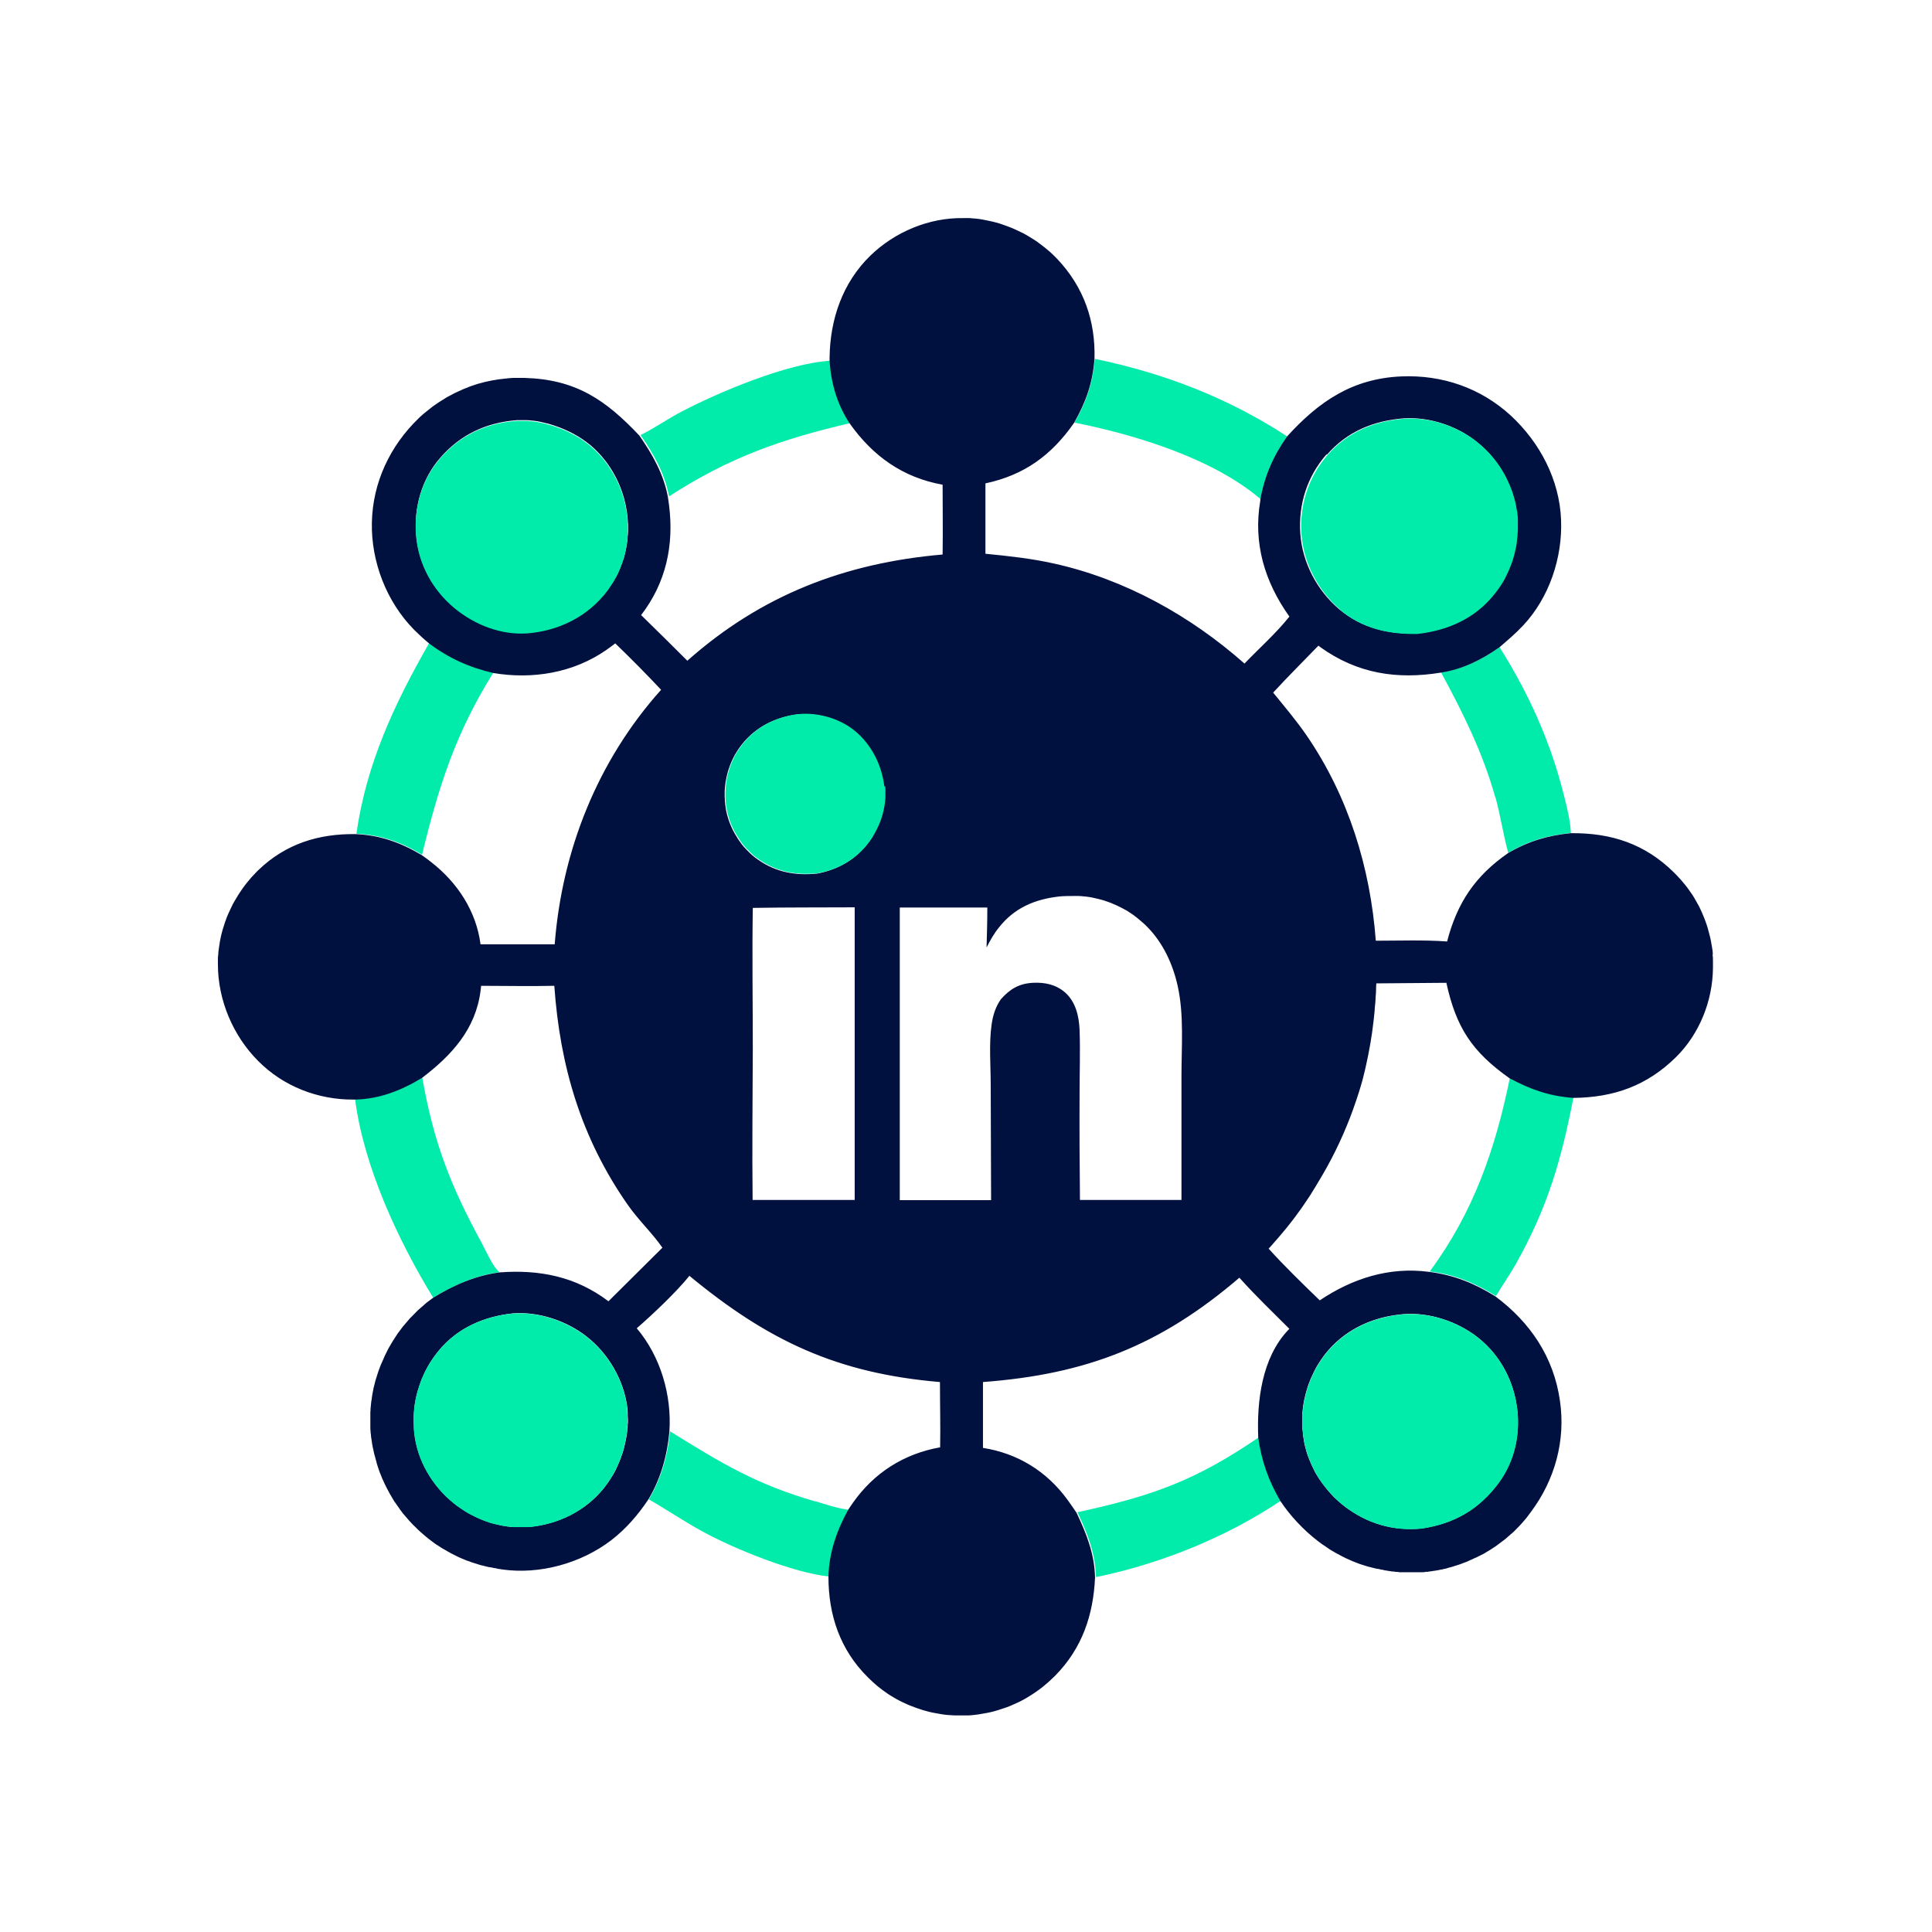
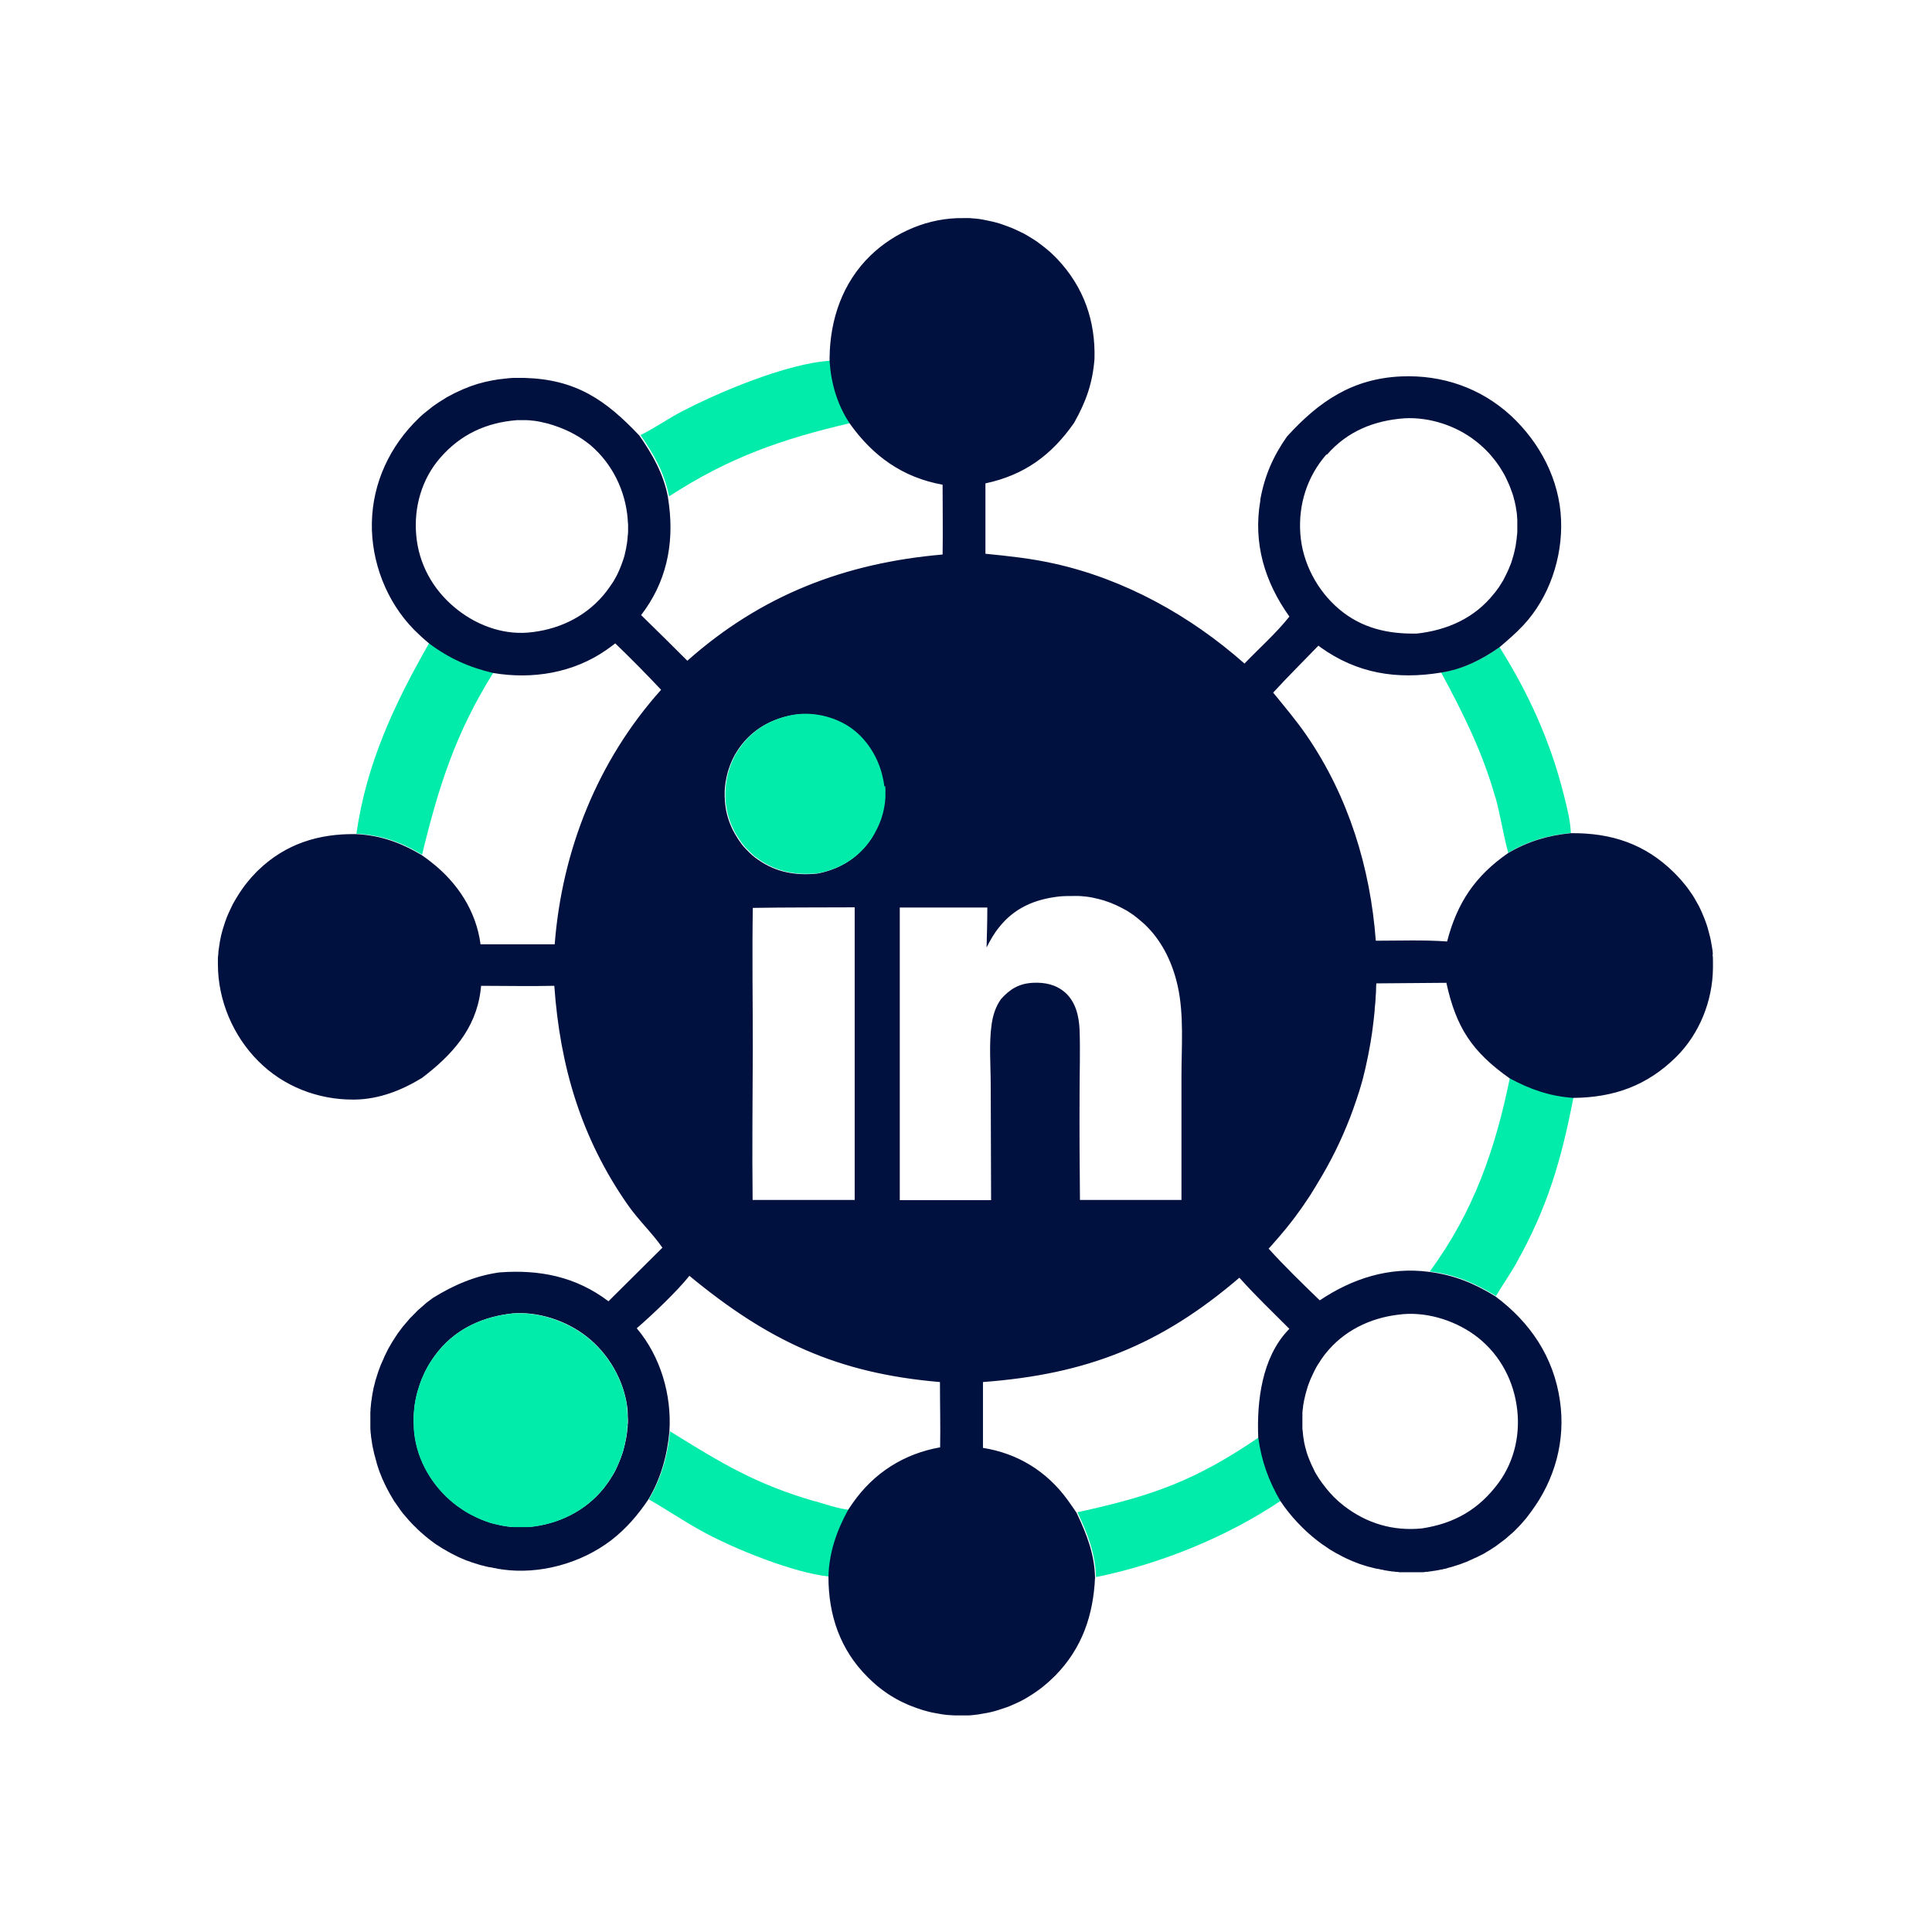
<svg xmlns="http://www.w3.org/2000/svg" id="Layer_1" data-name="Layer 1" viewBox="0 0 1024 1024">
  <defs>
    <style>      .cls-1 {        fill: #01113f;      }      .cls-1, .cls-2 {        stroke-width: 0px;      }      .cls-2 {        fill: #01ebaa;      }    </style>
  </defs>
  <path class="cls-2" d="M792.6,422.5c2.7,9.7,4.1,19.8,6.8,29.5,10.6-6.3,21-9.3,33.2-10.5-.3-6.9-2.2-14.1-3.9-20.8-7.1-28.1-18.5-53.2-33.9-77.7-9.3,6.6-19.6,11.7-31,13.4,11.6,21.4,22.1,42.5,28.7,66.1h.1Z" />
-   <path class="cls-2" d="M571.1,801.6c5.3,11.2,9.5,21.8,9.8,34.3,34.2-7,69.3-21.2,98.3-40.7-6.3-10.8-10-21.2-11.7-33.6-33.7,23.1-56.7,31.3-96.4,39.9h0Z" />
+   <path class="cls-2" d="M571.1,801.6c5.3,11.2,9.5,21.8,9.8,34.3,34.2-7,69.3-21.2,98.3-40.7-6.3-10.8-10-21.2-11.7-33.6-33.7,23.1-56.7,31.3-96.4,39.9Z" />
  <path class="cls-2" d="M450.8,224.2c-6.7-9.9-10-21.2-10.7-33-22.7,1.3-59.1,16.6-79.3,27.2-7.2,3.8-14,8.6-21.3,12.2,7,10.1,12.8,20.3,15.1,32.5,31.9-20.7,59.7-30.4,96.3-38.9h-.1Z" />
-   <path class="cls-2" d="M668.1,264.6c2.3-12.6,6.8-22.8,14.1-33.3-31.1-20.4-65.5-33.6-101.9-41.1-1.1,12.8-4.5,22.7-10.8,33.8,32.2,6.4,73.3,18.9,98.6,40.5h0Z" />
  <path class="cls-2" d="M431.8,795.7c-31.1-9-49.5-20.2-76.7-37.1-1.1,12.6-4.7,25.3-11.2,36.1,9.6,5.5,18.7,11.7,28.4,17,17,9.3,48.1,21.9,67.1,23.9.3-12.7,4.3-24.3,10.4-35.4-5.9-.7-12.3-2.9-18-4.6h0Z" />
  <path class="cls-2" d="M261.5,356.5c-12.8-3-23.5-7.8-34-15.7-18.5,32.3-33.3,63.9-38.6,101.1,12.9.6,23.7,4.4,34.8,11.1,8.8-36.2,17.8-64.6,37.8-96.5Z" />
  <path class="cls-2" d="M757.7,673.9c13.3,1.6,23.8,6,35.2,13,3.4-5.7,7.2-11.1,10.5-16.9,16.9-30.1,24.1-55,30.6-88.5-12.5-.9-22.7-4.6-33.7-10.4-7.7,37.9-19.3,71.4-42.5,102.8h0Z" />
-   <path class="cls-2" d="M255.7,659.5c-16.8-30.7-25.8-53.7-31.9-88.4-10.9,6.6-22.7,11.3-35.6,11.5,4.6,35.7,22.8,74.8,41.4,105.2,11.1-6.8,22.3-11.7,35.2-13.5-3.5-2.6-7-10.9-9.1-14.7h0Z" />
  <path class="cls-1" d="M907.8,505.5c0-1.2-.2-2.3-.4-3.5s-.4-2.3-.6-3.4c-.2-1.1-.5-2.3-.8-3.4s-.6-2.3-.9-3.4c-.3-1.1-.7-2.2-1.1-3.3-.4-1.1-.8-2.2-1.3-3.3-.4-1.1-.9-2.1-1.4-3.2s-1-2.1-1.6-3.1-1.1-2-1.7-3c-.6-1-1.2-2-1.9-2.9-.7-1-1.3-1.9-2-2.8s-1.4-1.8-2.2-2.7c-.7-.9-1.5-1.8-2.3-2.6-.8-.9-1.6-1.7-2.4-2.5-15.4-15.2-33.3-21-54.6-20.8-12.2,1.2-22.6,4.3-33.2,10.5-17.5,12.1-27.1,26.4-32.4,46.9-12.5-.9-25.3-.4-37.8-.4-2.9-38.8-14.5-76.4-36.6-108.7-5.5-8-11.7-15.3-17.8-22.8,7.8-8.5,16-16.6,24-24.9.3.3.7.5,1,.8,19.5,14,40.5,17.3,63.9,13.5,11.4-1.7,21.6-6.8,31-13.4,4.3-3.7,8.7-7.4,12.6-11.6,13.8-14.7,20.9-35.9,20.1-55.9-.8-21.3-11.2-41-26.6-55.3-16-14.7-36.4-21.7-58-20.8-26,1.1-43.8,13.3-60.7,31.9-7.3,10.4-11.8,20.7-14.1,33.3v.6c-3.9,22.6,2.3,43.1,15.4,61.5-7,8.8-16,16.8-23.8,24.9-28.6-25.3-63.4-44.7-100.9-53-12-2.7-24.2-4-36.4-5.2v-37.3c20.6-4.4,35-14.9,47-32.1,6.3-11.2,9.8-21,10.8-33.8.6-20.2-5.7-38.2-19.7-53-.8-.8-1.6-1.7-2.5-2.5-.8-.8-1.7-1.6-2.6-2.3-.9-.8-1.8-1.5-2.7-2.2s-1.9-1.4-2.8-2.1c-1-.7-1.9-1.3-2.9-1.9s-2-1.2-3-1.8c-1-.6-2-1.1-3.1-1.6-1-.5-2.1-1-3.2-1.5-1.1-.5-2.1-.9-3.2-1.3-1.1-.4-2.2-.8-3.3-1.2-1.1-.4-2.2-.7-3.3-1s-2.3-.6-3.4-.8c-1.1-.2-2.3-.5-3.4-.7-1.1-.2-2.3-.4-3.5-.5s-2.3-.2-3.5-.3c-1.2,0-2.3,0-3.5,0-18.1-.3-36.2,7.3-49.2,19.9-14.8,14.4-21.4,33.9-21.6,54.2v1.8c.8,11.8,4.1,23.1,10.7,33,12.3,17.3,28.1,28.6,49.2,32.4,0,12.3.2,24.7,0,37-51.8,4.5-96.1,21.5-135.3,56.3-8.1-8.1-16.3-16.2-24.5-24.2,13.2-17.1,17.5-37.1,14.8-58.3-.2-1.4-.4-2.9-.6-4.3-2.3-12.2-8.1-22.4-15.1-32.5-17.9-19-33.7-29.8-60.8-30.6h-5.7c-.6,0-1.3,0-1.9.1s-1.3,0-1.9.2c-.6,0-1.3.1-1.9.2-.6,0-1.3.2-1.9.2s-1.3.2-1.9.3-1.3.2-1.9.3-1.3.3-1.9.4c-.6.1-1.3.3-1.9.4-.6.2-1.3.3-1.9.5-.6.2-1.2.3-1.9.5-.6.2-1.2.4-1.8.6s-1.2.4-1.8.6c-.6.2-1.2.4-1.8.7-.6.2-1.2.5-1.8.7s-1.2.5-1.8.8-1.2.5-1.8.8-1.2.6-1.7.8c-.6.3-1.1.6-1.7.9-.6.3-1.1.6-1.7.9-.6.3-1.1.6-1.7,1s-1.1.7-1.6,1-1.1.7-1.6,1c-.5.4-1.1.7-1.6,1.1-.5.4-1.1.7-1.6,1.1-.5.4-1,.8-1.5,1.2s-1,.8-1.5,1.2-1,.8-1.5,1.2-1,.8-1.5,1.3c-.5.4-1,.9-1.4,1.3-15.3,14.7-24.5,34.2-24.9,55.5-.4,20.7,7.8,41.9,22.4,56.7,2.5,2.5,5.1,4.9,7.9,7.2,10.5,7.9,21.2,12.7,34,15.7,20.8,3.5,42.5,0,60.1-12.3,1.5-1.1,3.1-2.2,4.6-3.4,8.3,8,16.4,16.2,24.3,24.6-33.6,37.5-52.5,84.9-56.4,134.9h-39.3c-2.3-17.6-12.2-32.7-26.2-43.6-1.6-1.3-3.3-2.5-5-3.7-11.1-6.6-21.9-10.5-34.8-11.1-19.8-.3-37.3,5.1-51.9,19.2-.8.8-1.6,1.6-2.4,2.5-.8.8-1.6,1.7-2.3,2.6-.8.9-1.5,1.8-2.2,2.7-.7.9-1.4,1.9-2,2.8-.7,1-1.3,1.9-1.9,2.9s-1.2,2-1.8,3c-.6,1-1.1,2-1.6,3.1-.5,1-1,2.1-1.5,3.2s-.9,2.1-1.3,3.2-.8,2.2-1.1,3.3c-.4,1.1-.7,2.2-1,3.3-.3,1.1-.6,2.2-.8,3.4-.2,1.1-.5,2.3-.6,3.4-.2,1.1-.3,2.3-.5,3.4,0,1.2-.2,2.3-.3,3.5,0,1.2,0,2.3,0,3.5,0,19,8,37.9,21.4,51.3,13.3,13.4,31.6,20.5,50.4,20.4h.8c12.9-.2,24.8-4.9,35.6-11.5,15.6-11.9,28.4-25.7,31-46.1.1-.9.2-1.8.3-2.7,12.9,0,25.9.3,38.8,0,3,42.6,14.2,80.6,38.8,115.9,5.6,8.1,12.9,14.9,18.5,22.9l-28.6,28.4c-17.3-13.1-36.5-16.9-57.8-15.3-12.9,1.8-24.2,6.7-35.2,13.5-.5.4-1.1.8-1.6,1.2s-1,.8-1.6,1.2c-.5.4-1,.8-1.5,1.3-.5.4-1,.9-1.5,1.3-.5.4-1,.9-1.5,1.3-.5.5-1,.9-1.4,1.4-.5.5-.9.9-1.4,1.4s-.9,1-1.4,1.4c-.5.5-.9,1-1.3,1.5-.4.5-.9,1-1.3,1.5-.4.5-.8,1-1.3,1.5-.4.5-.8,1-1.2,1.6-.4.5-.8,1.1-1.2,1.6s-.8,1.1-1.1,1.6c-.4.5-.7,1.1-1.1,1.7-.4.6-.7,1.1-1.1,1.7-.3.6-.7,1.1-1,1.7-.3.6-.7,1.2-1,1.7-.3.6-.6,1.2-.9,1.8-.3.6-.6,1.2-.9,1.8-.3.6-.6,1.2-.8,1.8-.3.6-.5,1.2-.8,1.8s-.5,1.2-.8,1.8c-.2.6-.5,1.2-.7,1.9-.2.6-.5,1.2-.7,1.9-.2.6-.4,1.3-.6,1.9-.2.6-.4,1.3-.6,1.9-.2.6-.4,1.3-.5,1.9-.2.6-.3,1.3-.5,1.9-.2.6-.3,1.3-.4,1.9-.1.6-.3,1.3-.4,2-.1.7-.2,1.3-.3,2,0,.6-.2,1.3-.3,1.9,0,.6-.2,1.3-.2,1.9s-.1,1.3-.2,1.9c0,.7,0,1.3-.1,2v8c0,.7,0,1.3.1,2,0,.6.1,1.3.2,1.9,0,.6.1,1.3.2,1.9s.2,1.3.3,1.9c0,.6.2,1.3.3,1.9.1.6.2,1.3.4,1.9.1.6.3,1.3.4,1.9.1.6.3,1.3.5,1.9.2.6.3,1.3.5,1.9.2.6.4,1.3.5,1.9.2.6.4,1.2.6,1.9.2.6.4,1.2.6,1.8.2.6.4,1.2.7,1.8.2.6.5,1.2.7,1.8s.5,1.2.8,1.8.5,1.2.8,1.8.6,1.2.9,1.8c.3.6.6,1.2.9,1.7.3.6.6,1.1.9,1.7.3.6.7,1.1,1,1.7.3.6.7,1.1,1,1.7.3.6.7,1.1,1.1,1.6.4.5.7,1.1,1.1,1.6.4.5.8,1.1,1.1,1.6.4.5.8,1.1,1.2,1.6s.8,1.1,1.3,1.6c.4.5.9,1,1.3,1.5s.9,1,1.3,1.5c.5.5.9,1,1.4,1.5s.9,1,1.4,1.4c.5.5,1,.9,1.4,1.4.5.5,1,.9,1.5,1.4.5.4,1,.9,1.5,1.3.5.4,1,.9,1.5,1.3.5.4,1,.8,1.6,1.3.5.4,1.1.8,1.6,1.2s1.1.8,1.6,1.2c.6.4,1.1.8,1.7,1.1.6.4,1.1.7,1.7,1.1.6.4,1.1.7,1.7,1,.6.3,1.2.7,1.7,1,.6.3,1.2.6,1.8,1,.6.3,1.2.6,1.8.9.6.3,1.2.6,1.8.9.6.3,1.2.6,1.8.8.6.3,1.2.5,1.9.8.6.3,1.2.5,1.9.7.6.2,1.3.5,1.9.7.6.2,1.3.4,1.9.6.6.2,1.3.4,1.9.6.6.2,1.3.4,1.9.5.6.2,1.3.3,2,.5s1.3.3,2,.4c.7,0,1.3.3,2,.4.7,0,1.3.2,2,.4.7,0,1.3.2,2,.3,20.1,2.9,42-3.2,58-15.4,7.9-6.1,14.2-13.4,19.7-21.6,6.6-10.9,10.1-23.6,11.2-36.1,1.3-19.3-4.7-39.8-17.3-54.7,8.3-7.2,21.2-19.4,27.9-27.8,41.9,34.6,78.5,51.7,132.8,56.3,0,11.5.3,23.1.1,34.6-19.2,3.4-35.1,13.5-46.3,29.5-.8,1.2-1.7,2.4-2.5,3.7-6.1,11.1-10.1,22.7-10.4,35.4,0,20.4,6.2,38.7,20.8,53.2.8.8,1.7,1.6,2.5,2.4.9.8,1.7,1.5,2.6,2.3.9.7,1.8,1.4,2.7,2.1.9.7,1.9,1.3,2.8,2,1,.6,1.9,1.3,2.9,1.8,1,.6,2,1.2,3,1.7s2.1,1.1,3.1,1.5c1,.5,2.1,1,3.2,1.4s2.2.8,3.2,1.2c1.1.4,2.2.7,3.3,1.1,1.1.3,2.2.6,3.3.9,1.1.3,2.3.5,3.4.7s2.3.4,3.4.6c1.1.2,2.3.3,3.4.4,1.2,0,2.3.2,3.5.2h3.5c1.2,0,2.3,0,3.5,0,1.2,0,2.3-.2,3.5-.3s2.3-.3,3.4-.5c1.1-.2,2.3-.4,3.4-.6,1.1-.2,2.3-.5,3.4-.8,1.1-.3,2.2-.6,3.3-1s2.2-.7,3.3-1.1c1.1-.4,2.2-.8,3.2-1.3,1.1-.5,2.1-.9,3.1-1.4s2.1-1,3.1-1.6,2-1.1,3-1.8c1-.6,1.9-1.2,2.9-1.9s1.9-1.3,2.8-2c.9-.7,1.8-1.4,2.7-2.2.9-.7,1.7-1.5,2.6-2.3.8-.8,1.7-1.6,2.5-2.4,14.2-14.5,20.1-32,21-51.9-.3-12.6-4.5-23.1-9.8-34.3-1.6-2.3-3.1-4.6-4.8-6.9-11-15.1-26.4-24.6-44.8-27.5v-34.9c54.8-4.1,94-19.4,135.9-55.3,8.4,9.4,17.6,18.2,26.5,27.1l-.6.6c-14,14.7-16.7,37.7-15.9,57,1.7,12.3,5.4,22.8,11.7,33.6,5.2,7.9,12.3,15.4,19.8,21.2.5.4,1,.8,1.6,1.2.5.4,1.1.8,1.6,1.1.5.4,1.1.7,1.6,1.1.5.4,1.1.7,1.6,1.1.6.3,1.1.7,1.7,1,.6.3,1.1.7,1.7,1,.6.3,1.1.6,1.7.9.6.3,1.2.6,1.7.9.6.3,1.2.6,1.8.9.6.3,1.2.5,1.8.8s1.2.5,1.8.8c.6.2,1.2.5,1.8.7s1.2.5,1.8.7,1.2.4,1.9.6c.6.2,1.2.4,1.9.6.6.2,1.3.4,1.9.5.6.2,1.3.3,1.9.5.6.2,1.3.3,1.9.4.6,0,1.3.3,1.9.4.6,0,1.3.2,1.9.4.6,0,1.3.2,1.9.3.6,0,1.3.2,1.9.3.7,0,1.3,0,2,.2.7,0,1.3,0,2,.2.7,0,1.3,0,2,0s1.3,0,2,0h6c.7,0,1.3,0,2,0,.7,0,1.3,0,2-.2.7,0,1.3,0,2-.2.7,0,1.3-.2,2-.3.7,0,1.3-.2,2-.3s1.3-.2,2-.4c.7,0,1.3-.3,1.9-.4.6,0,1.3-.3,1.9-.5.6-.2,1.3-.3,1.9-.5.6-.2,1.3-.4,1.9-.6.6-.2,1.3-.4,1.9-.6.6-.2,1.3-.4,1.9-.7.6-.2,1.2-.5,1.9-.7.6-.2,1.2-.5,1.8-.8s1.2-.5,1.8-.8,1.2-.6,1.8-.8c.6-.3,1.2-.6,1.8-.9.6-.3,1.2-.6,1.8-.9.6-.3,1.2-.6,1.7-1,.6-.3,1.1-.7,1.7-1,.6-.3,1.1-.7,1.7-1.1.6-.4,1.1-.7,1.7-1.1s1.1-.8,1.6-1.2,1.1-.8,1.6-1.2,1-.8,1.6-1.2c.5-.4,1-.8,1.5-1.3.5-.4,1-.9,1.5-1.3.5-.4,1-.9,1.5-1.3.5-.5,1-.9,1.4-1.4l1.4-1.4c.5-.5.9-1,1.4-1.5.4-.5.9-1,1.3-1.5s.9-1,1.3-1.5c.4-.5.8-1,1.2-1.6.4-.5.8-1,1.2-1.6,12.8-17,18.6-38,15.5-59.1-3.3-23.1-15.7-41.5-34.2-55.3-11.3-7-21.9-11.3-35.2-13-21.1-2.8-40.6,3.5-57.9,15.1-8.8-8.5-19-18.4-27.1-27.4,1.1-1.2,2.2-2.4,3.2-3.6,1.1-1.2,2.1-2.4,3.2-3.7,1-1.2,2.1-2.5,3.1-3.7,1-1.3,2-2.5,3-3.8s2-2.6,2.9-3.9c1-1.3,1.9-2.6,2.8-3.9.9-1.3,1.8-2.7,2.7-4s1.8-2.7,2.6-4.1c.9-1.4,1.7-2.7,2.5-4.1.8-1.4,1.7-2.8,2.5-4.2s1.6-2.8,2.4-4.2c.8-1.4,1.5-2.9,2.3-4.3.7-1.4,1.5-2.9,2.2-4.3.7-1.5,1.4-2.9,2.1-4.4.7-1.5,1.3-2.9,2-4.4.6-1.5,1.3-3,1.9-4.5.6-1.5,1.2-3,1.8-4.5s1.1-3,1.7-4.6c.5-1.5,1.1-3.1,1.6-4.6s1-3.1,1.5-4.6.9-3.1,1.4-4.7.8-3.1,1.2-4.7c.4-1.6.8-3.1,1.1-4.7s.7-3.2,1-4.7c.3-1.6.6-3.2.9-4.8.3-1.6.6-3.2.8-4.8.3-1.6.5-3.2.7-4.8s.4-3.2.6-4.8c.2-1.6.3-3.2.5-4.8,0-1.6.3-3.2.4-4.8,0-1.6.2-3.2.3-4.8s0-3.2.2-4.8l37.1-.3c5.2,23.8,13.7,36.6,33.5,50.6,11,5.9,21.2,9.5,33.7,10.4,21.5-.2,39.1-6.4,54.6-21.7,12.4-12.3,19.4-29.9,19.5-47.3v-3.5c0-1.2,0-2.3-.2-3.5l.2-.2ZM703.3,241c10.8-12.4,24.9-18.1,41.1-19.3,13.3-.7,27.4,3.9,37.8,12.1.8.6,1.5,1.2,2.2,1.8s1.4,1.3,2.1,1.9c.7.7,1.4,1.3,2,2,.7.7,1.3,1.4,1.9,2.1.6.7,1.2,1.5,1.8,2.2.6.8,1.2,1.5,1.7,2.3.6.8,1.1,1.6,1.6,2.4.5.8,1,1.6,1.5,2.5.5.8.9,1.7,1.3,2.5.4.9.8,1.7,1.2,2.6.4.9.8,1.8,1.1,2.7.3.9.7,1.8,1,2.7.3.9.6,1.8.8,2.8.3.9.5,1.9.7,2.8s.4,1.9.5,2.8c.2.9.3,1.9.4,2.8,0,.9.2,1.9.2,2.8s0,1.9,0,2.8v2.8c0,.9,0,1.9-.2,2.8,0,.9-.2,1.9-.3,2.8s-.3,1.8-.4,2.8c-.2.9-.4,1.8-.6,2.7-.2.9-.4,1.8-.7,2.7-.3.9-.5,1.8-.8,2.7-.3.9-.6,1.8-1,2.6-.3.9-.7,1.7-1.1,2.6-.4.9-.8,1.7-1.2,2.5s-.9,1.7-1.3,2.5c-.5.8-1,1.6-1.5,2.4s-1,1.6-1.6,2.3c-.5.8-1.1,1.5-1.7,2.2-10.2,12.9-24.7,19.3-40.8,21.1-15.3.3-29.2-2.8-41.2-12.9-11.7-9.9-19.5-24.6-20.6-40-1.1-15.5,3.6-30.3,13.8-42h.2ZM332.7,283.7c0,.9-.1,1.8-.2,2.7-.1.9-.2,1.8-.4,2.7-.1.9-.3,1.8-.5,2.7-.2.9-.4,1.8-.6,2.6-.2.9-.5,1.7-.8,2.6s-.6,1.7-.9,2.5-.7,1.7-1,2.5c-.4.8-.7,1.6-1.1,2.4s-.8,1.6-1.3,2.4c-.4.8-.9,1.6-1.4,2.3-.5.8-1,1.5-1.5,2.2s-1.1,1.5-1.6,2.2c-.6.7-1.1,1.4-1.7,2.1-10.2,11.9-24.5,18.4-40,19.7-14.1,1.1-28.1-4.4-38.8-13.4-11.6-9.7-19-23.1-20.3-38.3-1.3-14.7,2.9-29.6,12.6-40.8,10.8-12.5,24.4-18.8,40.7-20.1h5.2c.9,0,1.8.1,2.6.2.9,0,1.7.2,2.6.3s1.7.3,2.6.5,1.7.4,2.6.6c.9.2,1.7.4,2.5.7.8.2,1.7.5,2.5.8s1.7.6,2.5.9c.8.3,1.6.7,2.4,1,.8.4,1.6.7,2.4,1.1.8.4,1.6.8,2.3,1.2.8.4,1.5.9,2.3,1.3.7.5,1.5.9,2.2,1.4s1.4,1,2.1,1.5,1.4,1.1,2.1,1.6c11.7,9.9,18.7,24.2,19.9,39.4,0,.9.1,1.8.2,2.7v2.7c0,.9,0,1.8-.1,2.7v.4ZM332.7,754.7c0,.9,0,1.9-.2,2.8,0,.9-.2,1.9-.3,2.8-.1.9-.3,1.9-.5,2.8-.2.9-.4,1.9-.6,2.8-.2.9-.5,1.8-.7,2.8-.3.9-.5,1.8-.9,2.7-.3.9-.6,1.8-1,2.7s-.7,1.8-1.1,2.6c-.4.9-.8,1.7-1.2,2.6-.4.8-.9,1.7-1.4,2.5s-1,1.6-1.5,2.4c-.5.8-1,1.6-1.6,2.3-.6.8-1.1,1.5-1.7,2.3-9.8,12.1-24,19-39.4,20.5h-.3c-.9,0-1.8,0-2.7,0h-2.7c-.9,0-1.8,0-2.6,0-.9,0-1.8,0-2.6-.2-.9,0-1.8-.2-2.6-.4-.9,0-1.7-.3-2.6-.5s-1.7-.4-2.6-.6c-.9-.2-1.7-.5-2.5-.7-.8-.3-1.7-.5-2.5-.9-.8-.3-1.7-.6-2.5-1-.8-.3-1.6-.7-2.4-1.1-.8-.4-1.6-.8-2.4-1.2-.8-.4-1.6-.9-2.3-1.3-.8-.5-1.5-.9-2.2-1.4s-1.5-1-2.2-1.5-1.4-1.1-2.1-1.6c-11.5-9.1-19.7-22.9-21.2-37.6-.1-1-.2-1.9-.2-2.9s0-1.9-.1-2.9,0-1.9,0-2.9.1-1.9.2-2.9c0-1,.2-1.9.3-2.9s.3-1.9.5-2.9.4-1.9.6-2.8c.2-.9.5-1.9.8-2.8.3-.9.6-1.9.9-2.8.3-.9.7-1.8,1-2.7.4-.9.8-1.8,1.2-2.7s.8-1.7,1.3-2.6c.5-.9.9-1.7,1.4-2.5s1-1.7,1.6-2.5c.5-.8,1.1-1.6,1.7-2.4.6-.8,1.2-1.5,1.8-2.3,9.9-12,24-18.1,39.3-19.7,13.5-1,28.1,3.8,38.8,12.1,11.7,9,20,23.3,21.8,37.9.1.9.2,1.9.2,2.8s0,1.9.1,2.8,0,1.9,0,2.8v.2ZM453,636h-54.1c-.3-26.8,0-53.6.1-80.5,0-24.8-.4-49.6,0-74.3,18-.3,36-.2,54-.3v155.1ZM468.9,423.1c0,.7,0,1.4-.2,2.1,0,.7-.2,1.4-.3,2.1-.1.7-.2,1.4-.4,2.1-.1.7-.3,1.4-.5,2.1s-.4,1.4-.6,2c-.2.7-.4,1.3-.7,2s-.5,1.3-.8,2c-.3.6-.6,1.3-.9,1.9s-.6,1.3-1,1.9c-.3.6-.7,1.2-1,1.8-.4.6-.7,1.2-1.1,1.8-6.8,10-16.4,15.8-28.1,18.1-11.3,1.2-21.9-.6-31.3-7.2-.6-.4-1.1-.8-1.7-1.2-.5-.4-1.1-.9-1.6-1.3-.5-.5-1-.9-1.5-1.4l-1.5-1.5c-.5-.5-.9-1-1.4-1.5-.4-.5-.9-1.1-1.3-1.6s-.8-1.1-1.2-1.7c-.4-.6-.8-1.1-1.1-1.7-.4-.6-.7-1.2-1.1-1.8-.3-.6-.7-1.2-1-1.8-.3-.6-.6-1.2-.9-1.9-.3-.6-.5-1.3-.8-1.9-.2-.6-.5-1.3-.7-1.9-.2-.7-.4-1.3-.6-2s-.4-1.3-.5-2c-.2-.7-.3-1.3-.4-2s-.2-1.4-.3-2.1c0-.7-.2-1.4-.2-2.1s0-1.4-.1-2.1v-2.1c0-.7,0-1.4.1-2.1,0-.7.1-1.4.2-2.1,0-.7.2-1.4.3-2.1.1-.7.3-1.4.4-2.1.2-.7.3-1.4.5-2.1s.4-1.4.6-2c.2-.7.5-1.3.7-2,.3-.7.5-1.3.8-2,.3-.6.6-1.3.9-1.9s.7-1.3,1-1.9c.4-.6.7-1.2,1.1-1.8.4-.6.8-1.2,1.2-1.8,7.1-9.9,17.1-15.4,29-17.4,9.8-1.4,20.4,1,28.7,6.4,9.3,6.1,15.8,16.7,18,27.5.1.7.3,1.4.4,2.1s.2,1.4.3,2.1c0,.7.1,1.4.2,2.1v4.2l.4-.2ZM626,636h-53.6c-.2-18.9-.3-37.8-.2-56.7,0-11.1.4-22.3,0-33.4-.3-7.2-2-14.8-7.6-19.8-4.9-4.3-10.8-5.5-17.1-5.2-7.4.4-12.2,3.3-17,8.7-2.8,4-4.2,8.4-4.9,13.2-1.5,10.3-.5,21.9-.5,32.3l.2,61h-48.4v-155.1h46.4c0,7.1-.2,14.1-.4,21.2,1.9-3.8,4-7.5,6.7-10.8,8.1-10.2,18.8-14.7,31.4-16.2,2.6-.3,5.3-.3,7.9-.3h2.7c.9,0,1.8.1,2.7.2.9,0,1.8.2,2.7.3.9.1,1.8.3,2.7.5s1.8.4,2.6.6c.9.2,1.8.5,2.6.7.9.3,1.7.6,2.6.9.9.3,1.7.6,2.5,1,.8.3,1.7.7,2.5,1.1l2.4,1.2c.8.4,1.6.9,2.4,1.3.8.5,1.5,1,2.3,1.5s1.5,1,2.2,1.6c.7.5,1.4,1.1,2.1,1.7.7.6,1.4,1.2,2.1,1.8.7.6,1.3,1.2,2,1.9,8.4,8.5,13.6,19.7,16.2,31.4,3.4,15.3,2,32.1,2,47.7v65.7h-.2ZM690.3,751.7c0-.9,0-1.9,0-2.8,0-.9.2-1.9.3-2.8,0-.9.3-1.9.4-2.8.2-.9.3-1.9.6-2.8.2-.9.4-1.8.7-2.8.3-.9.5-1.8.8-2.7s.6-1.8,1-2.7c.3-.9.7-1.8,1.1-2.6s.8-1.7,1.2-2.6c.4-.8.9-1.7,1.3-2.5s1-1.6,1.5-2.4c.5-.8,1-1.6,1.6-2.4.5-.8,1.1-1.5,1.7-2.3,9.6-12.1,23.5-18.9,38.7-20.7,13.8-1.9,28.9,2.6,40.1,10.6,12.3,8.8,20.2,22.3,22.5,37.2,2.3,14.5-.8,29.4-9.5,41.3-10.5,14.2-23.5,21.6-40.7,24.2-15.2,1.5-29.1-2.6-41.2-11.9-.7-.6-1.5-1.2-2.2-1.8s-1.4-1.2-2.1-1.9c-.7-.6-1.4-1.3-2-2-.7-.7-1.3-1.4-1.9-2.1-.6-.7-1.2-1.4-1.8-2.2-.6-.7-1.1-1.5-1.7-2.2-.5-.8-1.1-1.5-1.6-2.3s-1-1.6-1.5-2.4c-.5-.8-.9-1.6-1.3-2.5-.4-.8-.8-1.7-1.2-2.5-.4-.9-.7-1.7-1.1-2.6-.3-.9-.7-1.7-1-2.6s-.6-1.8-.8-2.7c-.3-.9-.5-1.8-.7-2.7s-.4-1.8-.5-2.8c-.2-.9-.3-1.8-.4-2.8,0-.9-.2-1.9-.3-2.8,0-.9,0-1.9,0-2.8v-2.8h0Z" />
  <path class="cls-2" d="M468.7,416.8c0-.7-.2-1.4-.3-2.1-.1-.7-.2-1.4-.4-2.1-2.2-10.9-8.7-21.4-18-27.5-8.3-5.4-18.9-7.8-28.7-6.4-11.9,2-21.9,7.5-29,17.4-.4.6-.8,1.2-1.2,1.8-.4.6-.8,1.2-1.1,1.8-.4.6-.7,1.2-1,1.9-.3.6-.6,1.3-.9,1.9s-.6,1.3-.8,2c-.3.7-.5,1.3-.7,2s-.4,1.4-.6,2c-.2.7-.4,1.4-.5,2.1-.2.7-.3,1.4-.4,2.1s-.2,1.4-.3,2.1c0,.7-.2,1.4-.2,2.1s0,1.4-.1,2.1v2.1c0,.7,0,1.4.1,2.1,0,.7.1,1.4.2,2.1,0,.7.2,1.4.3,2.1.1.7.3,1.4.4,2,.2.7.3,1.3.5,2s.4,1.3.6,2,.5,1.3.7,1.9.5,1.3.8,1.9.6,1.3.9,1.9.6,1.2,1,1.8c.3.6.7,1.2,1.1,1.8.4.6.8,1.2,1.1,1.7.4.6.8,1.1,1.2,1.7.4.5.9,1.1,1.3,1.6s.9,1,1.4,1.5l1.5,1.5c.5.5,1,.9,1.5,1.4s1,.9,1.6,1.3c.5.4,1.1.8,1.7,1.2,9.4,6.6,20.1,8.4,31.3,7.2,11.7-2.3,21.3-8.1,28.1-18.1.4-.6.8-1.2,1.1-1.8.4-.6.7-1.2,1-1.8.3-.6.7-1.2,1-1.9.3-.6.6-1.3.9-1.9s.5-1.3.8-2,.5-1.3.7-2,.4-1.3.6-2,.3-1.4.5-2.1c.1-.7.3-1.4.4-2.1s.2-1.4.3-2.1c0-.7.1-1.4.2-2.1v-4.2c0-.7,0-1.4-.2-2.1l-.4.2Z" />
-   <path class="cls-2" d="M332.6,275.6c-1.2-15.2-8.2-29.5-19.9-39.4-.7-.6-1.4-1.1-2.1-1.6s-1.4-1-2.1-1.5-1.5-1-2.2-1.4c-.7-.5-1.5-.9-2.3-1.3-.8-.4-1.5-.8-2.3-1.2s-1.6-.8-2.4-1.1c-.8-.4-1.6-.7-2.4-1s-1.6-.6-2.5-.9c-.8-.3-1.7-.6-2.5-.8s-1.7-.5-2.5-.7c-.9-.2-1.7-.4-2.6-.6-.9-.2-1.7-.3-2.6-.5-.9-.1-1.7-.2-2.6-.3-.9,0-1.7-.2-2.6-.2h-5.2c-16.3,1.2-30,7.6-40.7,20.1-9.7,11.3-13.8,26.2-12.6,40.8,1.3,15.1,8.7,28.6,20.3,38.3,10.8,8.9,24.7,14.4,38.8,13.4,15.5-1.3,29.7-7.8,40-19.7.6-.7,1.2-1.4,1.7-2.1.6-.7,1.1-1.4,1.6-2.2.5-.7,1-1.5,1.5-2.2.5-.8.9-1.5,1.4-2.3.4-.8.9-1.6,1.3-2.4s.8-1.6,1.1-2.4c.4-.8.7-1.7,1-2.5s.6-1.7.9-2.5c.3-.9.5-1.7.8-2.6.2-.9.5-1.7.6-2.6.2-.9.4-1.8.5-2.7.1-.9.3-1.8.4-2.7.1-.9.2-1.8.2-2.7s0-1.8.1-2.7v-2.7c0-.9,0-1.8-.2-2.7v-.4Z" />
  <path class="cls-2" d="M332.4,746.2c-1.7-14.6-10.1-28.9-21.8-37.9-10.7-8.2-25.2-13.1-38.8-12.1-15.2,1.5-29.4,7.7-39.3,19.7-.6.7-1.2,1.5-1.8,2.3s-1.1,1.6-1.7,2.4c-.5.8-1.1,1.6-1.6,2.5-.5.8-1,1.7-1.4,2.5-.5.9-.9,1.7-1.3,2.6-.4.9-.8,1.8-1.2,2.7s-.7,1.8-1,2.7-.6,1.8-.9,2.8c-.3.9-.5,1.9-.8,2.8-.2.9-.4,1.9-.6,2.8-.2,1-.3,1.9-.5,2.9-.1,1-.2,1.9-.3,2.9,0,1-.1,1.9-.2,2.9v2.9c0,1,0,1.9.1,2.9,0,1,.1,1.9.2,2.9,1.5,14.7,9.7,28.5,21.2,37.6.7.6,1.4,1.1,2.1,1.6.7.5,1.4,1,2.2,1.5.7.5,1.5,1,2.2,1.4.8.5,1.5.9,2.3,1.3.8.4,1.6.8,2.4,1.2.8.4,1.6.7,2.4,1.1.8.3,1.6.7,2.5,1,.8.3,1.7.6,2.5.9.8.3,1.7.5,2.5.7.9.2,1.7.4,2.6.6.9.2,1.7.3,2.6.5.9,0,1.7.3,2.6.4.9,0,1.8.2,2.6.2s1.8,0,2.6,0h2.7c.9,0,1.8,0,2.7,0h.3c15.4-1.5,29.6-8.4,39.4-20.5.6-.7,1.2-1.5,1.7-2.3.6-.8,1.1-1.6,1.6-2.3.5-.8,1-1.6,1.5-2.4.5-.8.9-1.7,1.4-2.5.4-.8.8-1.7,1.2-2.6.4-.9.8-1.7,1.1-2.6.4-.9.7-1.8,1-2.7s.6-1.8.9-2.7.5-1.8.7-2.8c.2-.9.4-1.9.6-2.8.2-.9.3-1.9.5-2.8.1-.9.2-1.9.3-2.8,0-.9.1-1.9.2-2.8v-2.8c0-.9,0-1.9-.1-2.8,0-.9-.1-1.9-.2-2.8v-.2Z" />
-   <path class="cls-2" d="M690.7,760.2c0,.9.3,1.9.4,2.8.2.9.3,1.8.5,2.8.2.9.4,1.8.7,2.7s.5,1.8.8,2.7.6,1.8,1,2.6c.3.9.7,1.7,1.1,2.6.4.9.8,1.7,1.2,2.5s.9,1.7,1.3,2.5c.5.8,1,1.6,1.5,2.4.5.8,1,1.6,1.6,2.3.5.8,1.1,1.5,1.7,2.2.6.7,1.2,1.4,1.8,2.2.6.7,1.3,1.4,1.9,2.1l2,2c.7.6,1.4,1.3,2.1,1.9.7.6,1.4,1.2,2.2,1.8,12.1,9.3,26,13.4,41.2,11.9,17.2-2.7,30.2-10.1,40.7-24.2,8.7-11.8,11.8-26.8,9.5-41.3-2.4-14.9-10.2-28.3-22.5-37.2-11.2-8-26.3-12.5-40.1-10.6-15.2,1.8-29.1,8.6-38.7,20.7-.6.7-1.2,1.5-1.7,2.3s-1.1,1.6-1.6,2.4c-.5.8-1,1.6-1.5,2.4s-.9,1.7-1.3,2.5c-.4.8-.8,1.7-1.2,2.6s-.8,1.7-1.1,2.6c-.3.9-.7,1.8-1,2.7s-.6,1.8-.8,2.7c-.3.9-.5,1.8-.7,2.8-.2.9-.4,1.9-.6,2.8-.2.9-.3,1.9-.4,2.8,0,.9-.2,1.9-.3,2.8,0,.9,0,1.9,0,2.8v2.8c0,1,0,1.9,0,2.8,0,.9.2,1.9.3,2.8h0Z" />
-   <path class="cls-2" d="M710.1,323.1c12,10.1,25.9,13.2,41.2,12.9,16.1-1.8,30.6-8.2,40.8-21.1.6-.7,1.1-1.5,1.7-2.2.5-.8,1.1-1.5,1.6-2.3s1-1.6,1.5-2.4.9-1.6,1.3-2.5c.4-.8.8-1.7,1.2-2.5.4-.9.7-1.7,1.1-2.6.3-.9.7-1.7,1-2.6s.6-1.8.8-2.7c.3-.9.5-1.8.7-2.7.2-.9.4-1.8.6-2.7.2-.9.3-1.8.4-2.8,0-.9.2-1.9.3-2.8,0-.9,0-1.9.2-2.8v-2.8c0-.9,0-1.9,0-2.8,0-.9,0-1.9-.2-2.8,0-1-.2-1.9-.4-2.8s-.3-1.9-.5-2.8-.4-1.9-.7-2.8-.5-1.8-.8-2.8c-.3-.9-.6-1.8-1-2.7-.3-.9-.7-1.8-1.1-2.7-.4-.9-.8-1.7-1.2-2.6-.4-.9-.9-1.7-1.3-2.5-.5-.8-1-1.7-1.5-2.5s-1-1.6-1.6-2.4c-.6-.8-1.1-1.6-1.7-2.3-.6-.8-1.2-1.5-1.8-2.2s-1.3-1.4-1.9-2.1c-.7-.7-1.3-1.4-2-2-.7-.7-1.4-1.3-2.1-1.9-.7-.6-1.5-1.2-2.2-1.8-10.4-8.2-24.5-12.8-37.8-12.1-16.1,1.2-30.3,6.9-41.1,19.3-10.2,11.8-14.9,26.5-13.8,42,1.1,15.3,8.9,30,20.6,40h-.2Z" />
</svg>